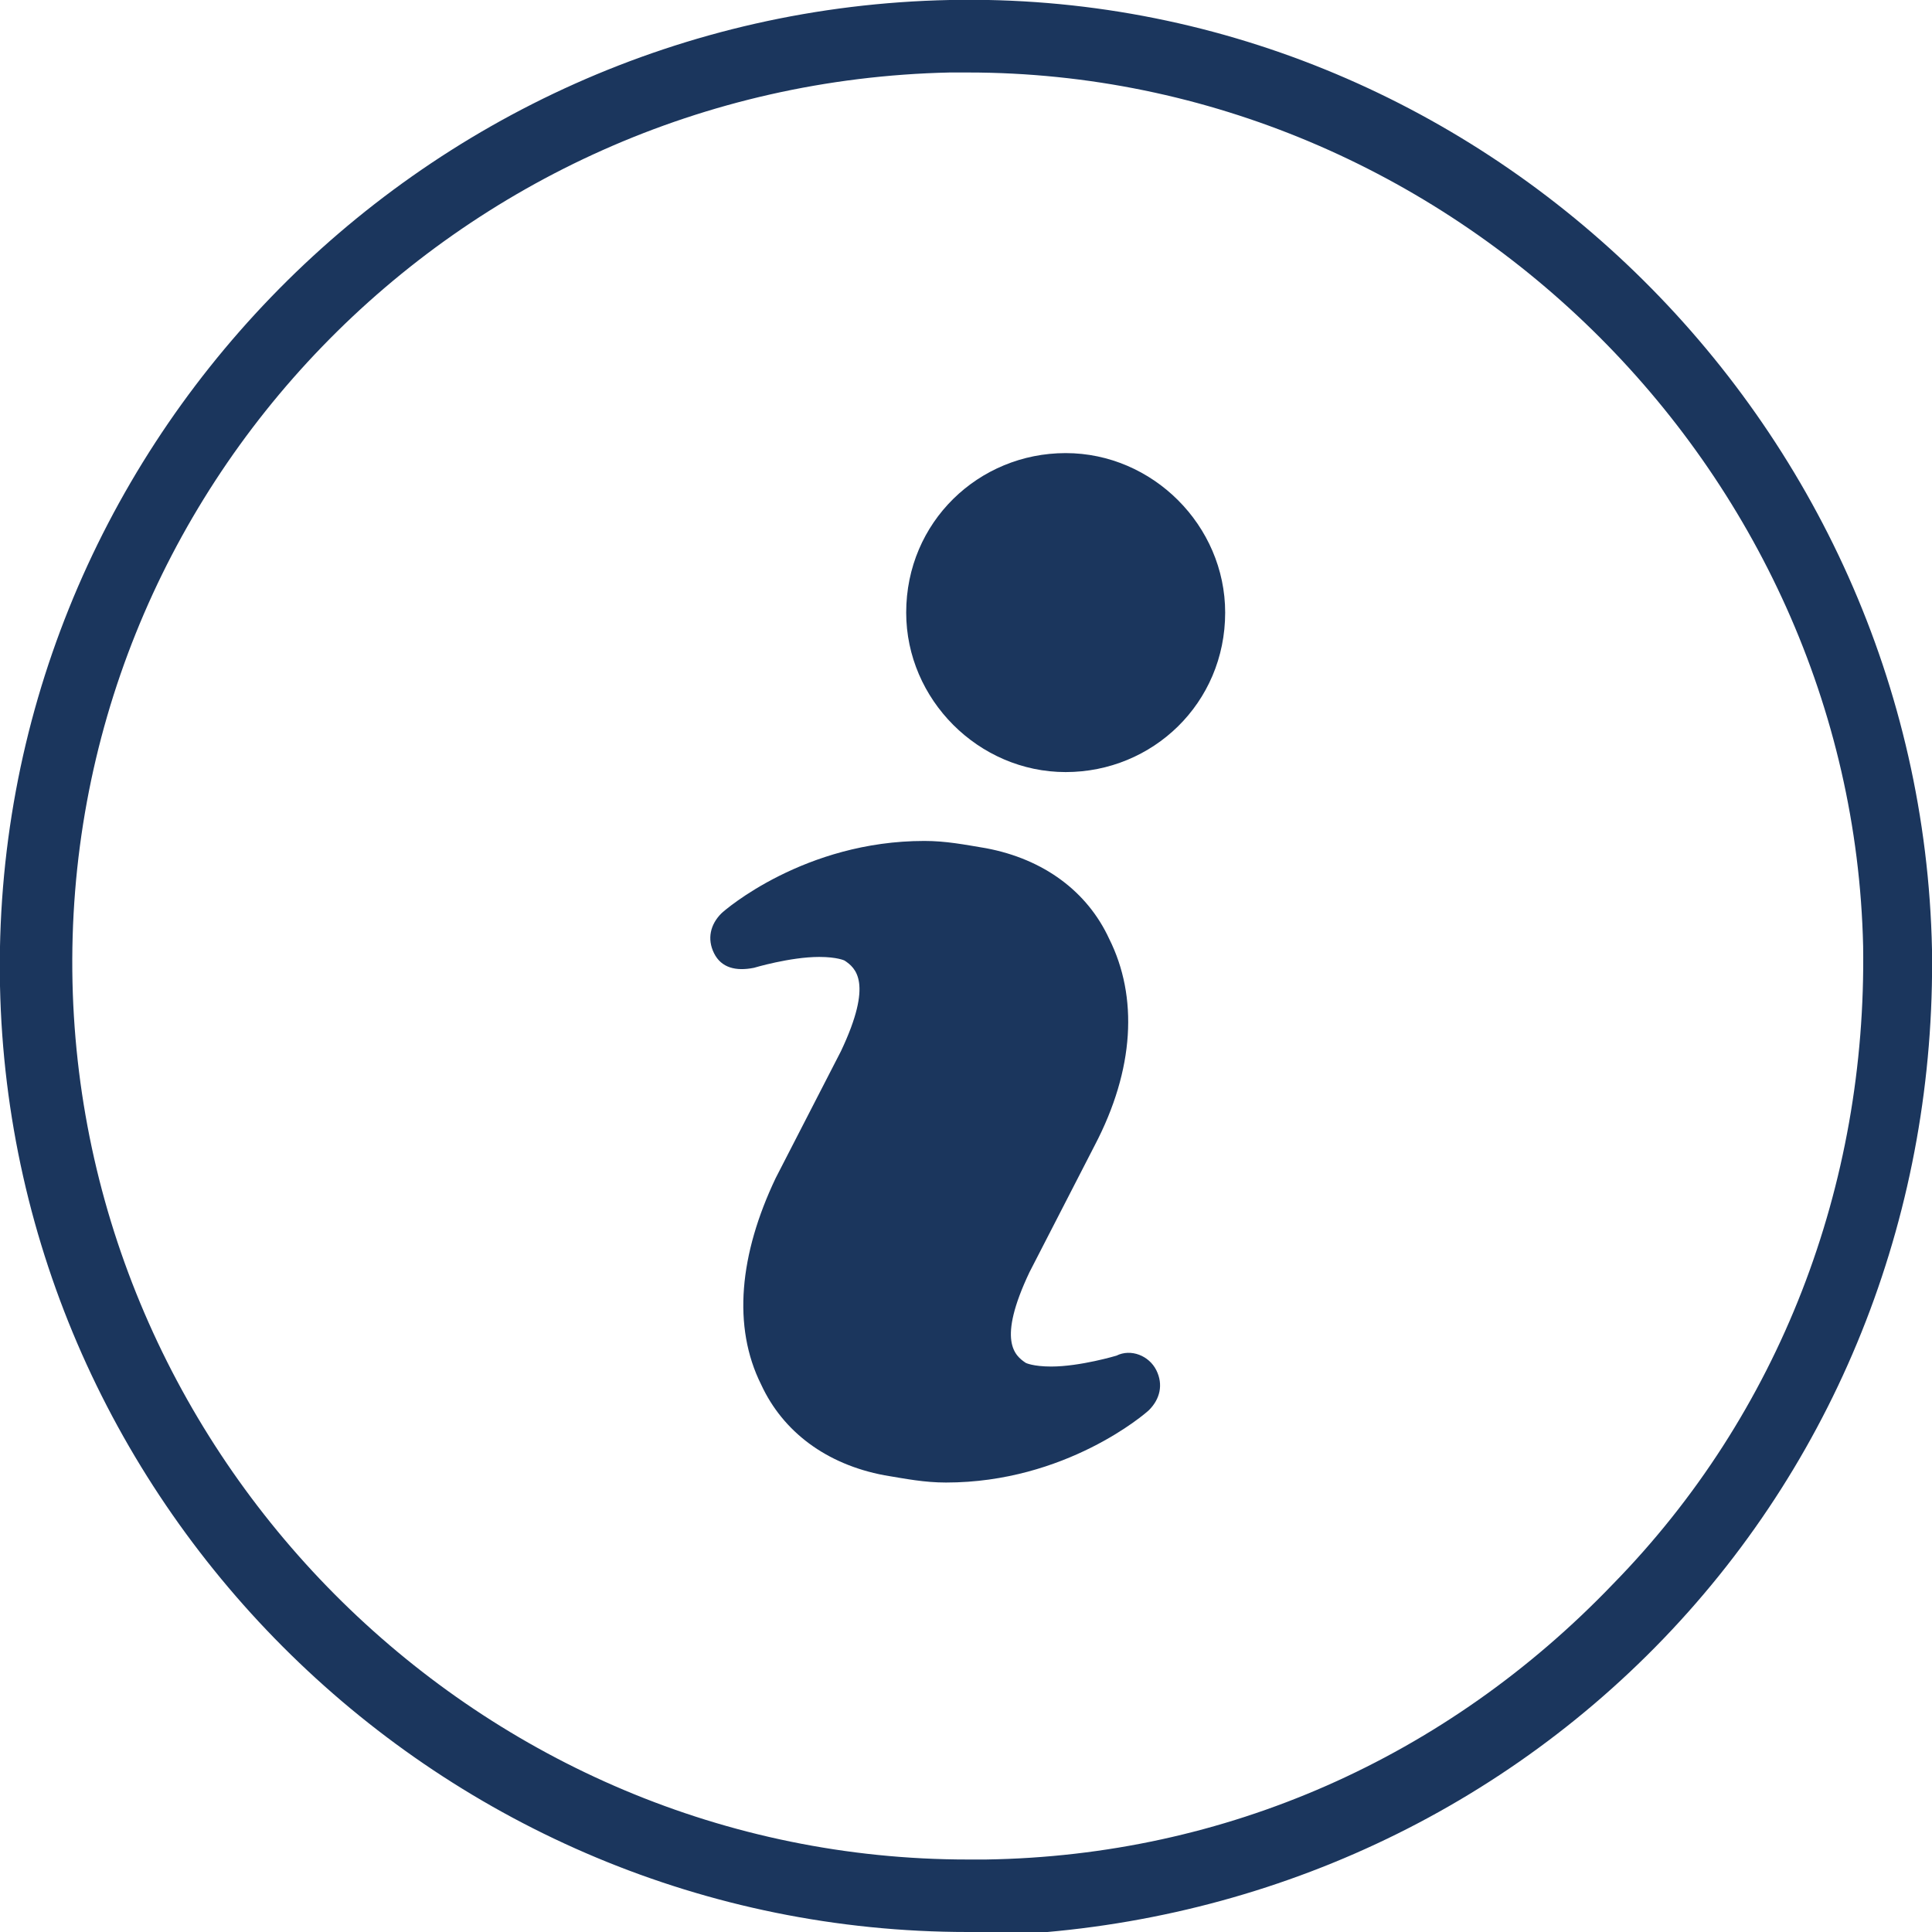
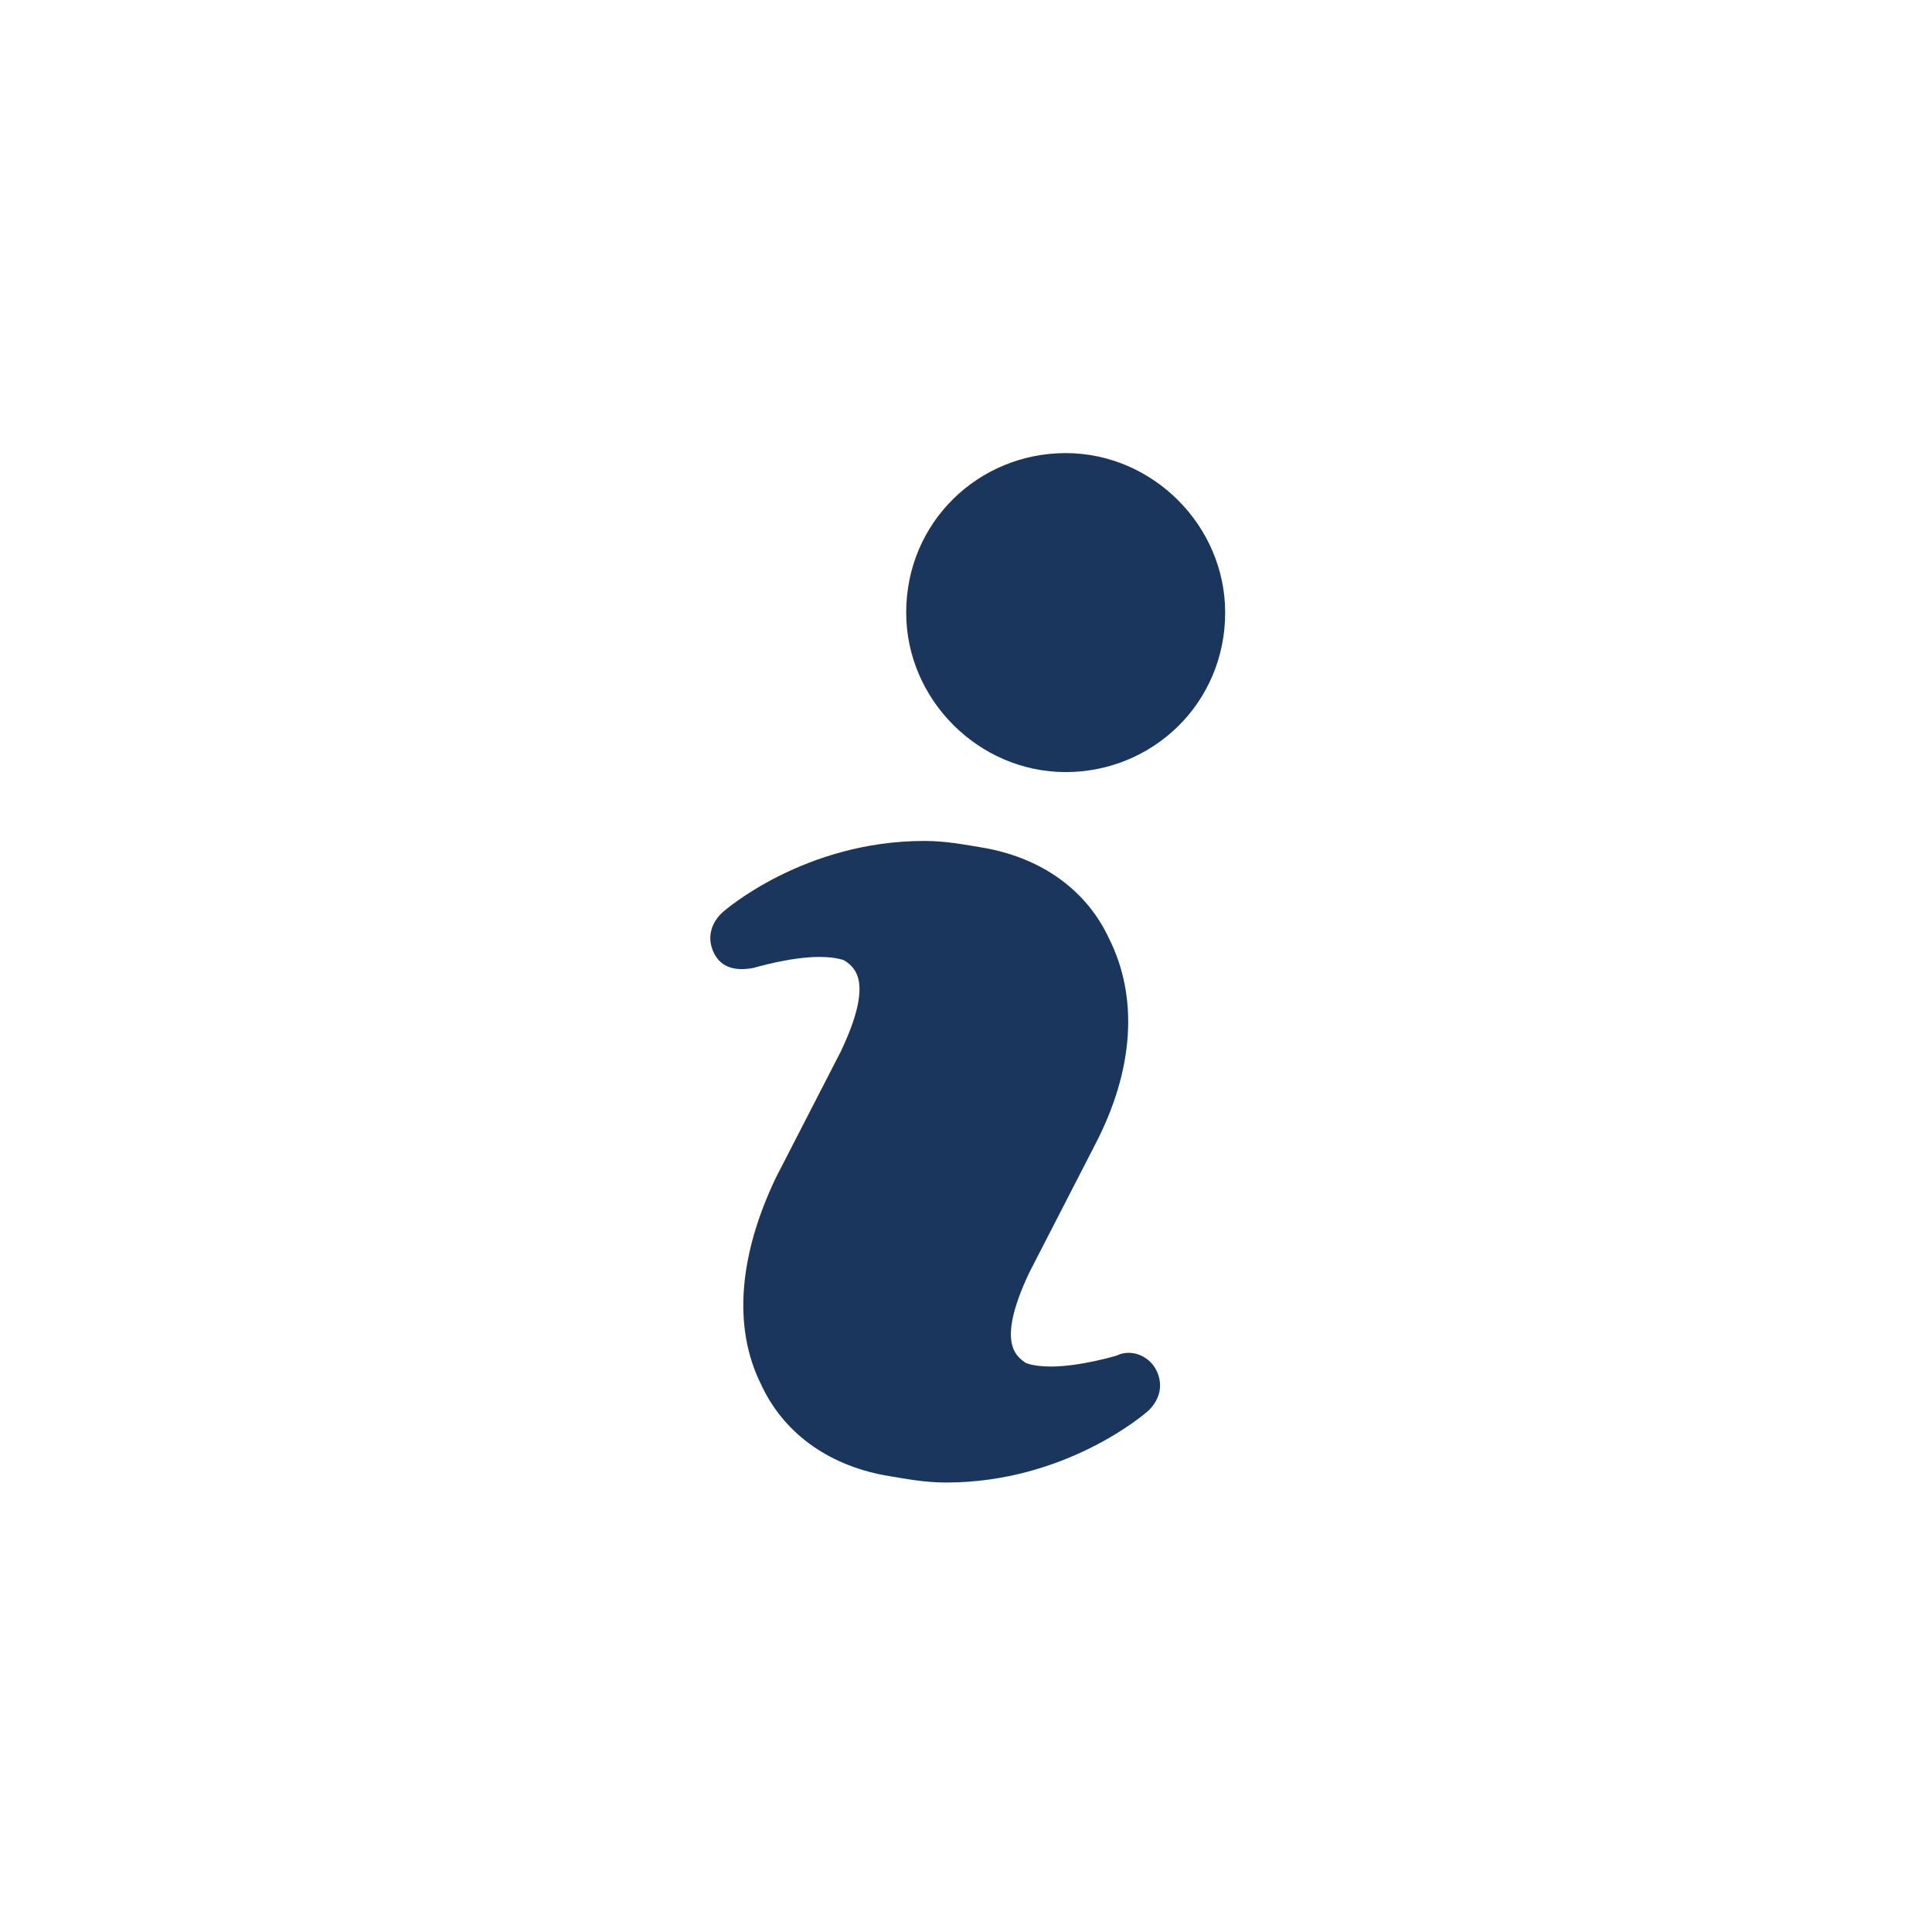
<svg xmlns="http://www.w3.org/2000/svg" id="Camada_1" viewBox="0 0 53.3 53.3">
  <style>.st0{fill:#1b365d}</style>
-   <path class="st0" d="M26.7 53.3C12.2 53.3.3 41.6 0 27.2-.3 12.5 11.5.3 26.2 0 40.8-.3 53 11.6 53.3 26.2c.1 7.1-2.5 13.9-7.4 19s-11.6 8-18.7 8.2c-.2-.1-.4-.1-.5-.1zm0-51.3h-.5C12.6 2.3 1.7 13.5 2 27.1c.3 13.3 11.3 24.2 24.7 24.2h.5c6.6-.1 12.7-2.8 17.3-7.6 4.6-4.7 7-11 6.9-17.6C51.1 12.9 40 2 26.7 2z" />
  <path class="st0" d="M30.8 37.4s-1 .3-1.8.3c-.5 0-.7-.1-.7-.1-.3-.2-.8-.6.1-2.5l1.8-3.5c1.1-2.1 1.2-4.1.4-5.7-.6-1.3-1.8-2.2-3.4-2.5-.6-.1-1.1-.2-1.7-.2-3.3 0-5.5 1.9-5.6 2-.3.3-.4.7-.2 1.1.2.4.6.5 1.1.4 0 0 1-.3 1.8-.3.5 0 .7.1.7.1.3.2.8.6-.1 2.5l-1.8 3.5c-1 2.1-1.2 4.1-.4 5.7.6 1.3 1.8 2.2 3.4 2.5.6.1 1.1.2 1.7.2 3.3 0 5.5-1.9 5.6-2 .3-.3.4-.7.2-1.1-.2-.4-.7-.6-1.1-.4zm3-20.5c0 2.5-2 4.4-4.4 4.4-2.4 0-4.4-2-4.4-4.4 0-2.5 2-4.4 4.4-4.4 2.4 0 4.4 2 4.4 4.4zm0 0" />
</svg>